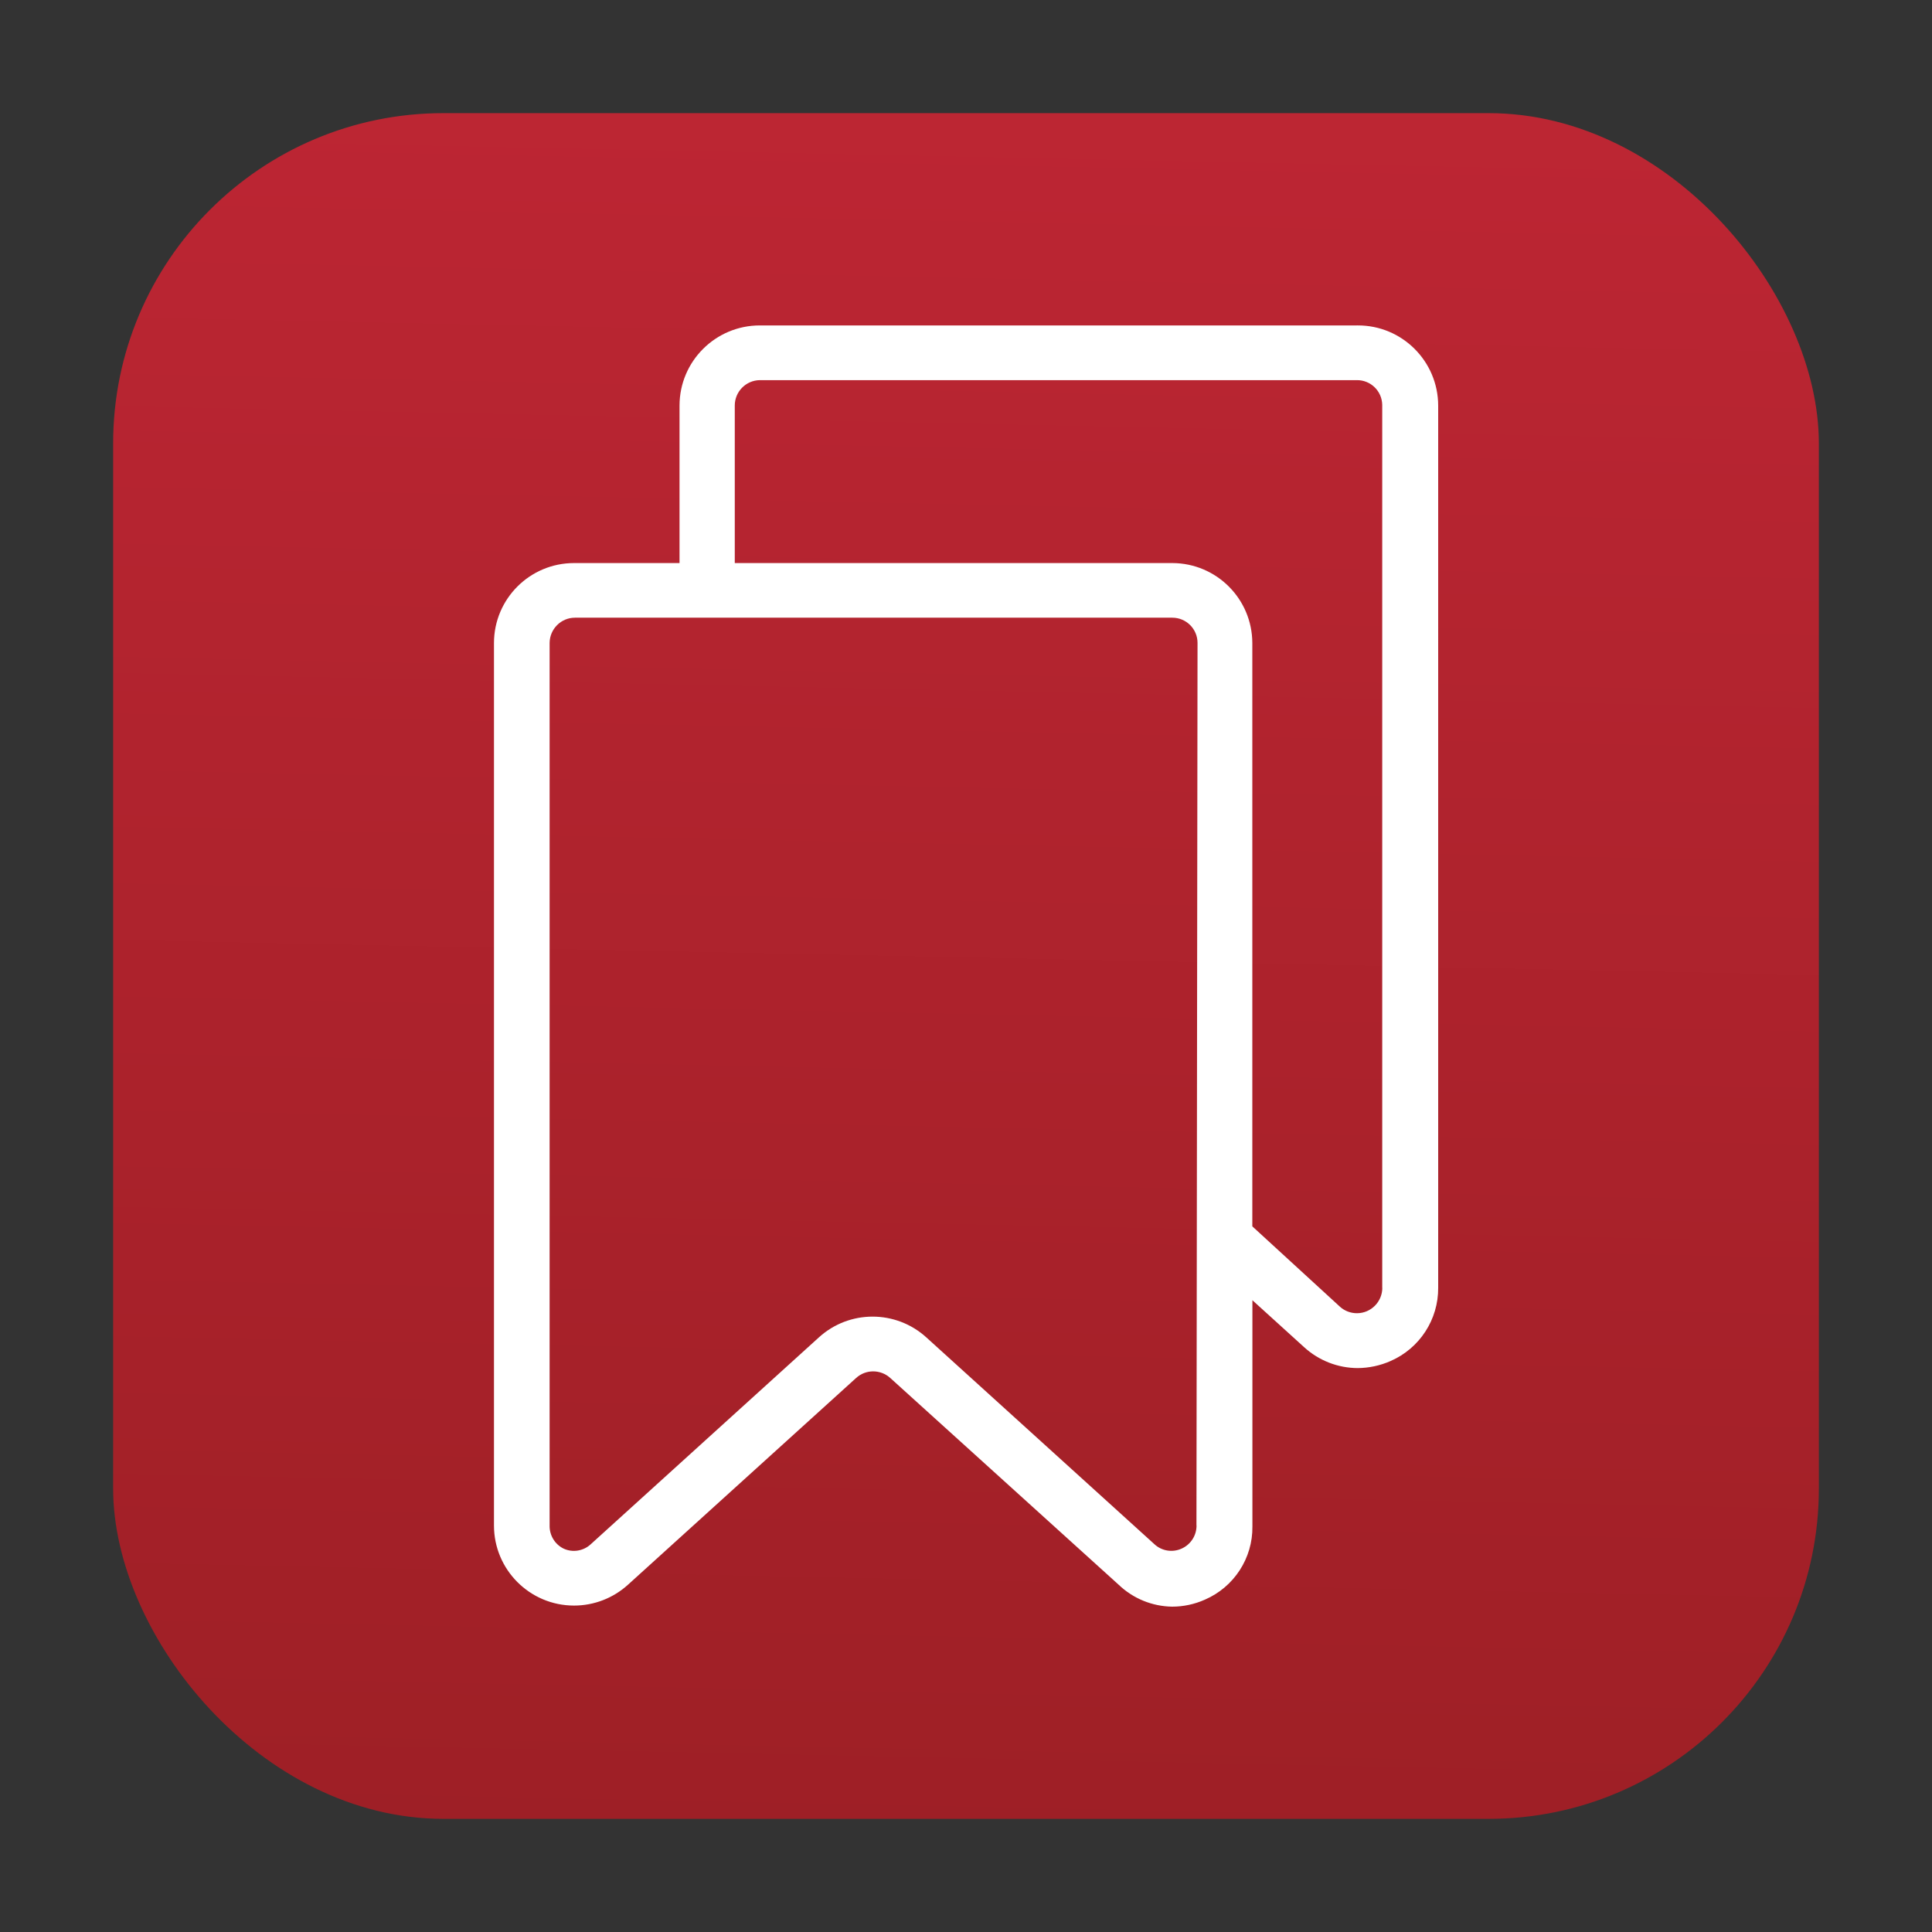
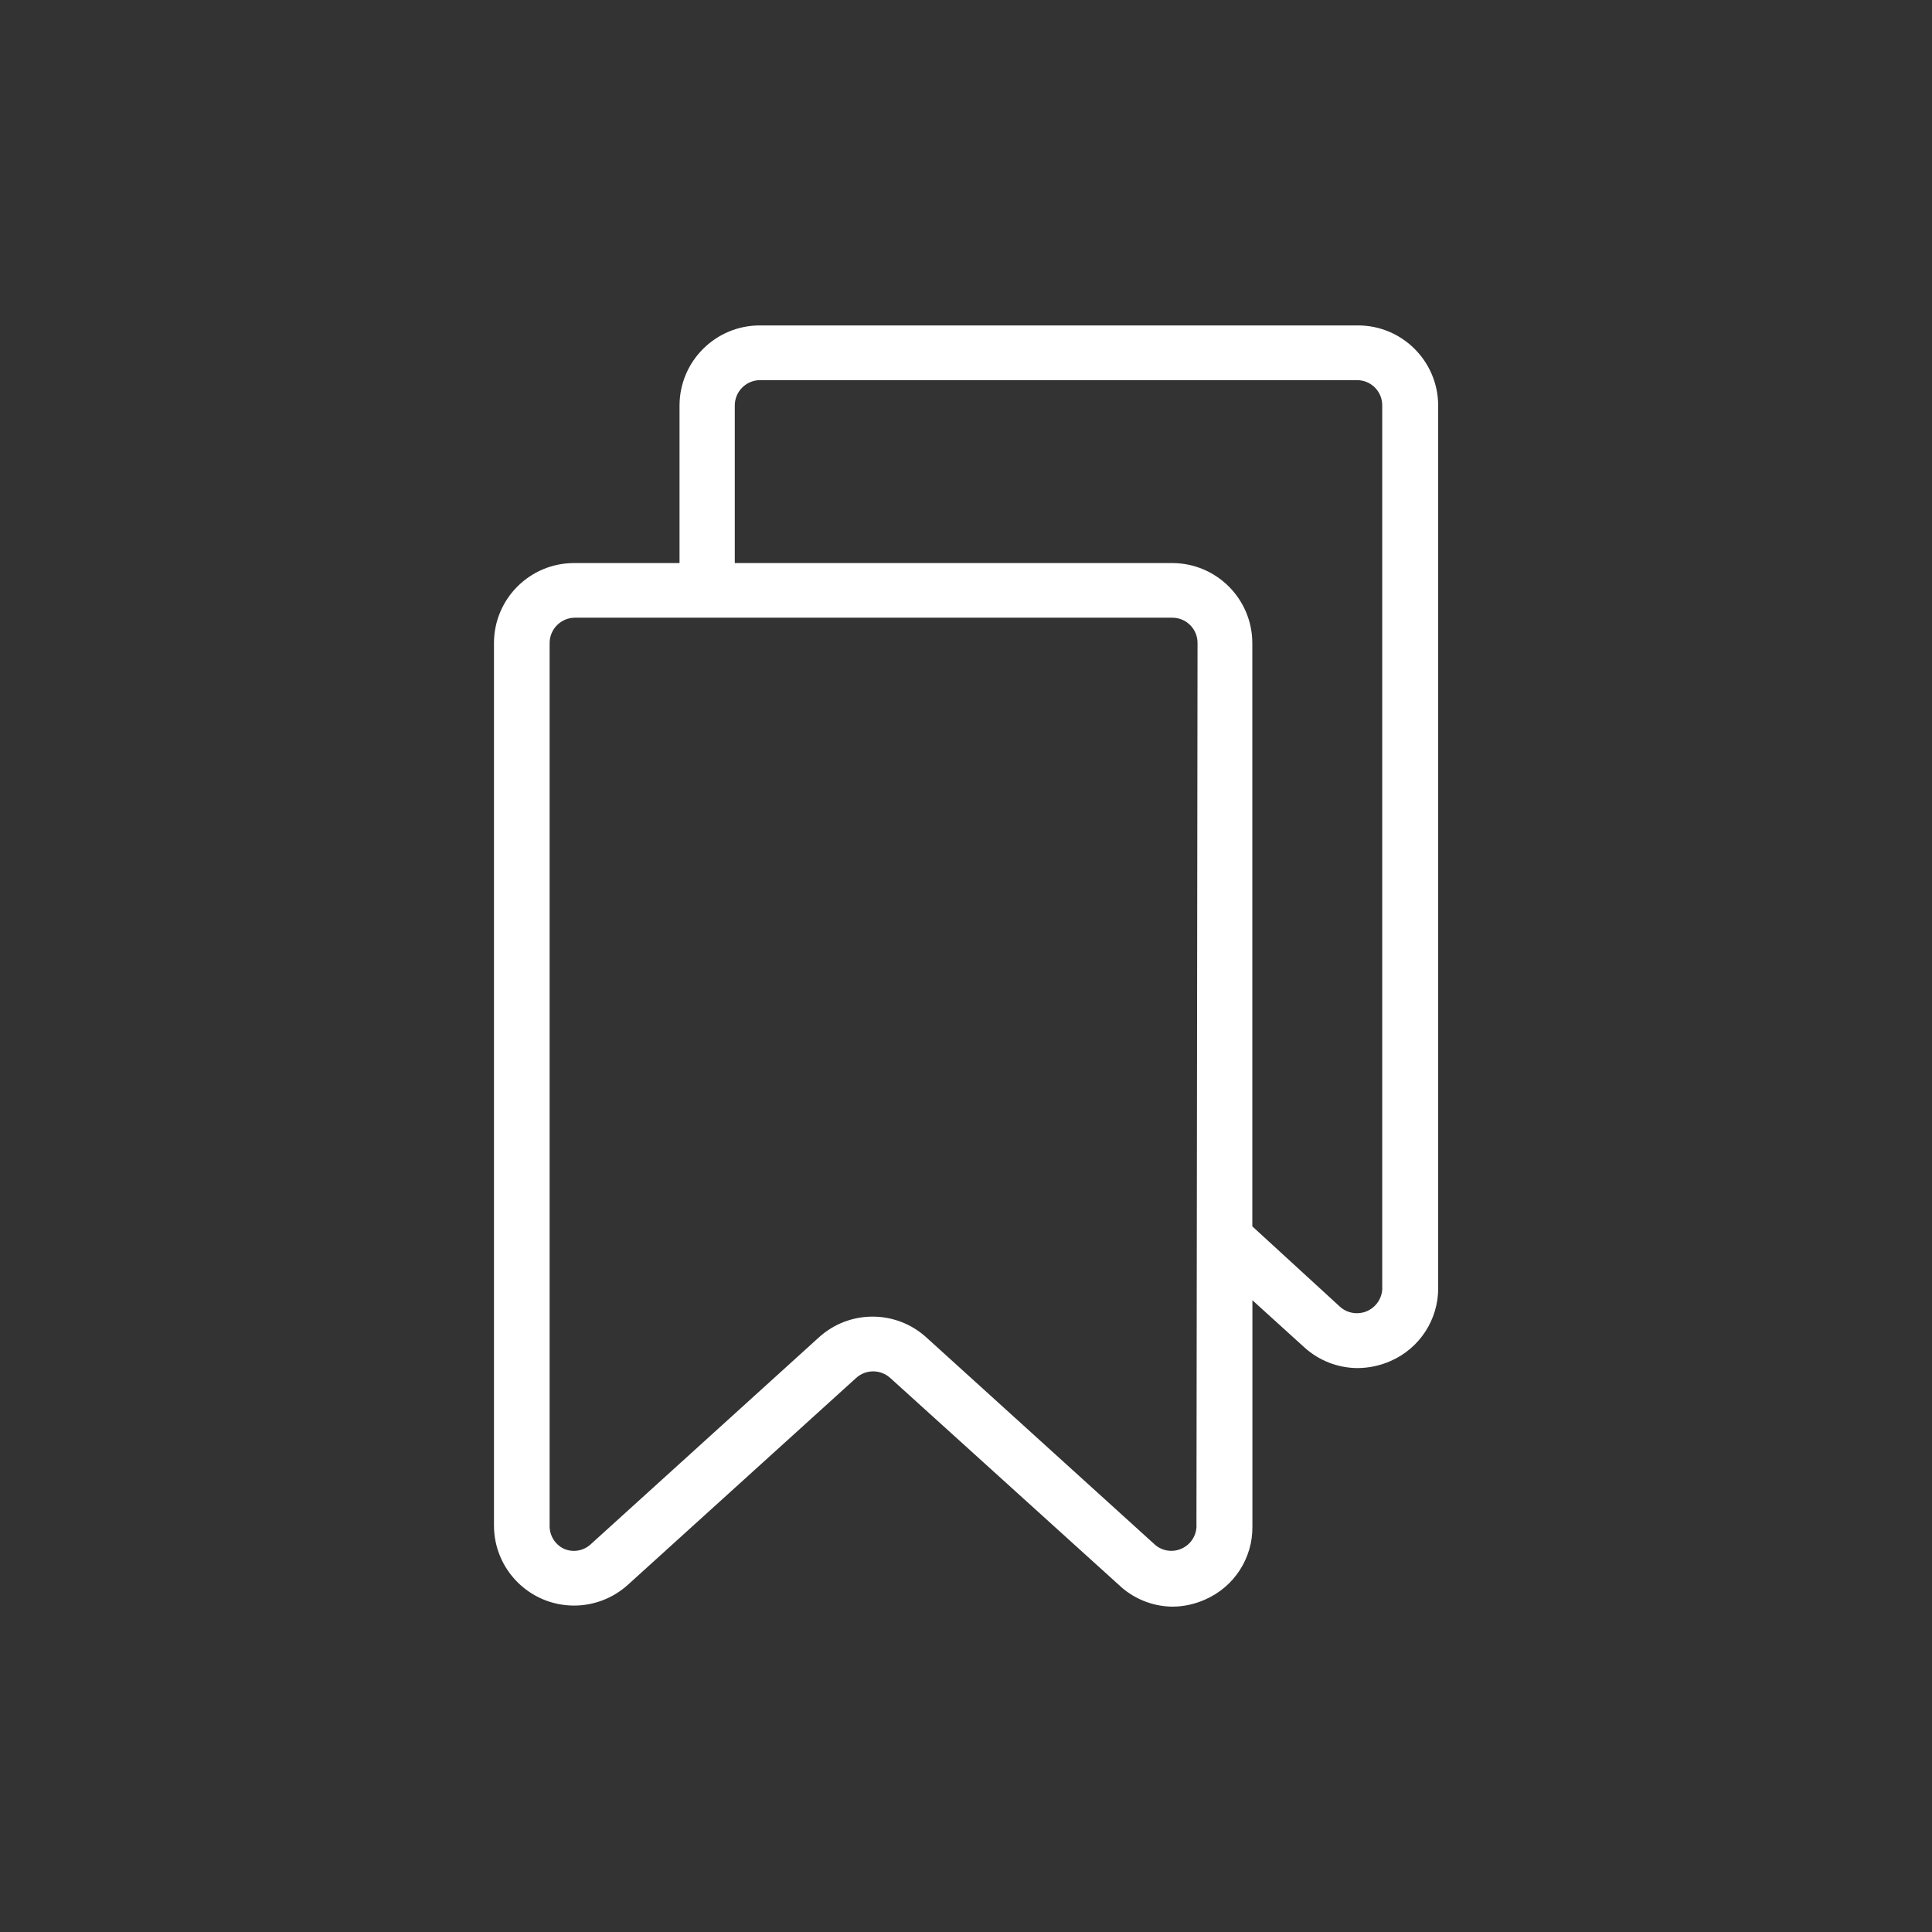
<svg xmlns="http://www.w3.org/2000/svg" id="Layer_1" data-name="Layer 1" viewBox="0 0 250 250">
  <rect x="0" y="0" width="250" height="250" fill="#333333" stroke="none" />
  <defs>
    <style>
      .cls-1 {
        fill: url(#linear-gradient);
      }

      .cls-2 {
        fill: #fff;
      }
    </style>
    <linearGradient id="linear-gradient" x1="127.51" y1="3.05" x2="122.53" y2="244.72" gradientUnits="userSpaceOnUse">
      <stop offset="0" stop-color="#be2634" />
      <stop offset="1" stop-color="#9d1f25" />
    </linearGradient>
  </defs>
-   <rect class="cls-1" x="14.64" y="14.64" width="220.72" height="220.72" rx="42.74" ry="42.74" />
  <g id="Layer_27" data-name="Layer 27">
    <path class="cls-2" d="M175.56,42.11h-77.24c-5.73,0-10.38,4.64-10.39,10.36v20.39h-13.65c-5.71,0-10.35,4.62-10.36,10.34v114.2c0,5.72,4.64,10.36,10.36,10.36,2.58,0,5.06-.96,6.97-2.69l29.53-26.76c1.25-1.14,3.16-1.14,4.42,0l29.56,26.76c1.86,1.78,4.33,2.79,6.91,2.83,1.46,0,2.91-.31,4.25-.91,3.76-1.63,6.19-5.36,6.14-9.46v-29.28l6.71,6.09c1.89,1.72,4.35,2.68,6.91,2.69,1.46-.01,2.91-.32,4.25-.91,3.77-1.64,6.2-5.37,6.17-9.49V52.47c-.02-5.74-4.68-10.38-10.42-10.36-.04,0-.08,0-.11,0h0ZM154.83,197.39c.01,1.29-.74,2.47-1.93,3-1.19.54-2.59.31-3.54-.59l-29.48-26.73c-3.95-3.6-9.99-3.6-13.93,0l-29.48,26.73c-.95.9-2.35,1.14-3.54.59-1.14-.56-1.84-1.73-1.81-3v-114.2c.02-1.8,1.48-3.26,3.28-3.26h77.3c1.8,0,3.26,1.46,3.26,3.26h0s-.14,114.2-.14,114.2ZM178.87,166.64c0,1.81-1.47,3.29-3.28,3.29-.82,0-1.61-.3-2.21-.85l-11.33-10.39v-75.49c-.02-5.7-4.63-10.32-10.34-10.34h-56.63v-20.39c0-1.79,1.44-3.25,3.23-3.28h77.24c1.8-.03,3.28,1.4,3.31,3.2,0,.03,0,.06,0,.09v114.17Z" />
  </g>
</svg>